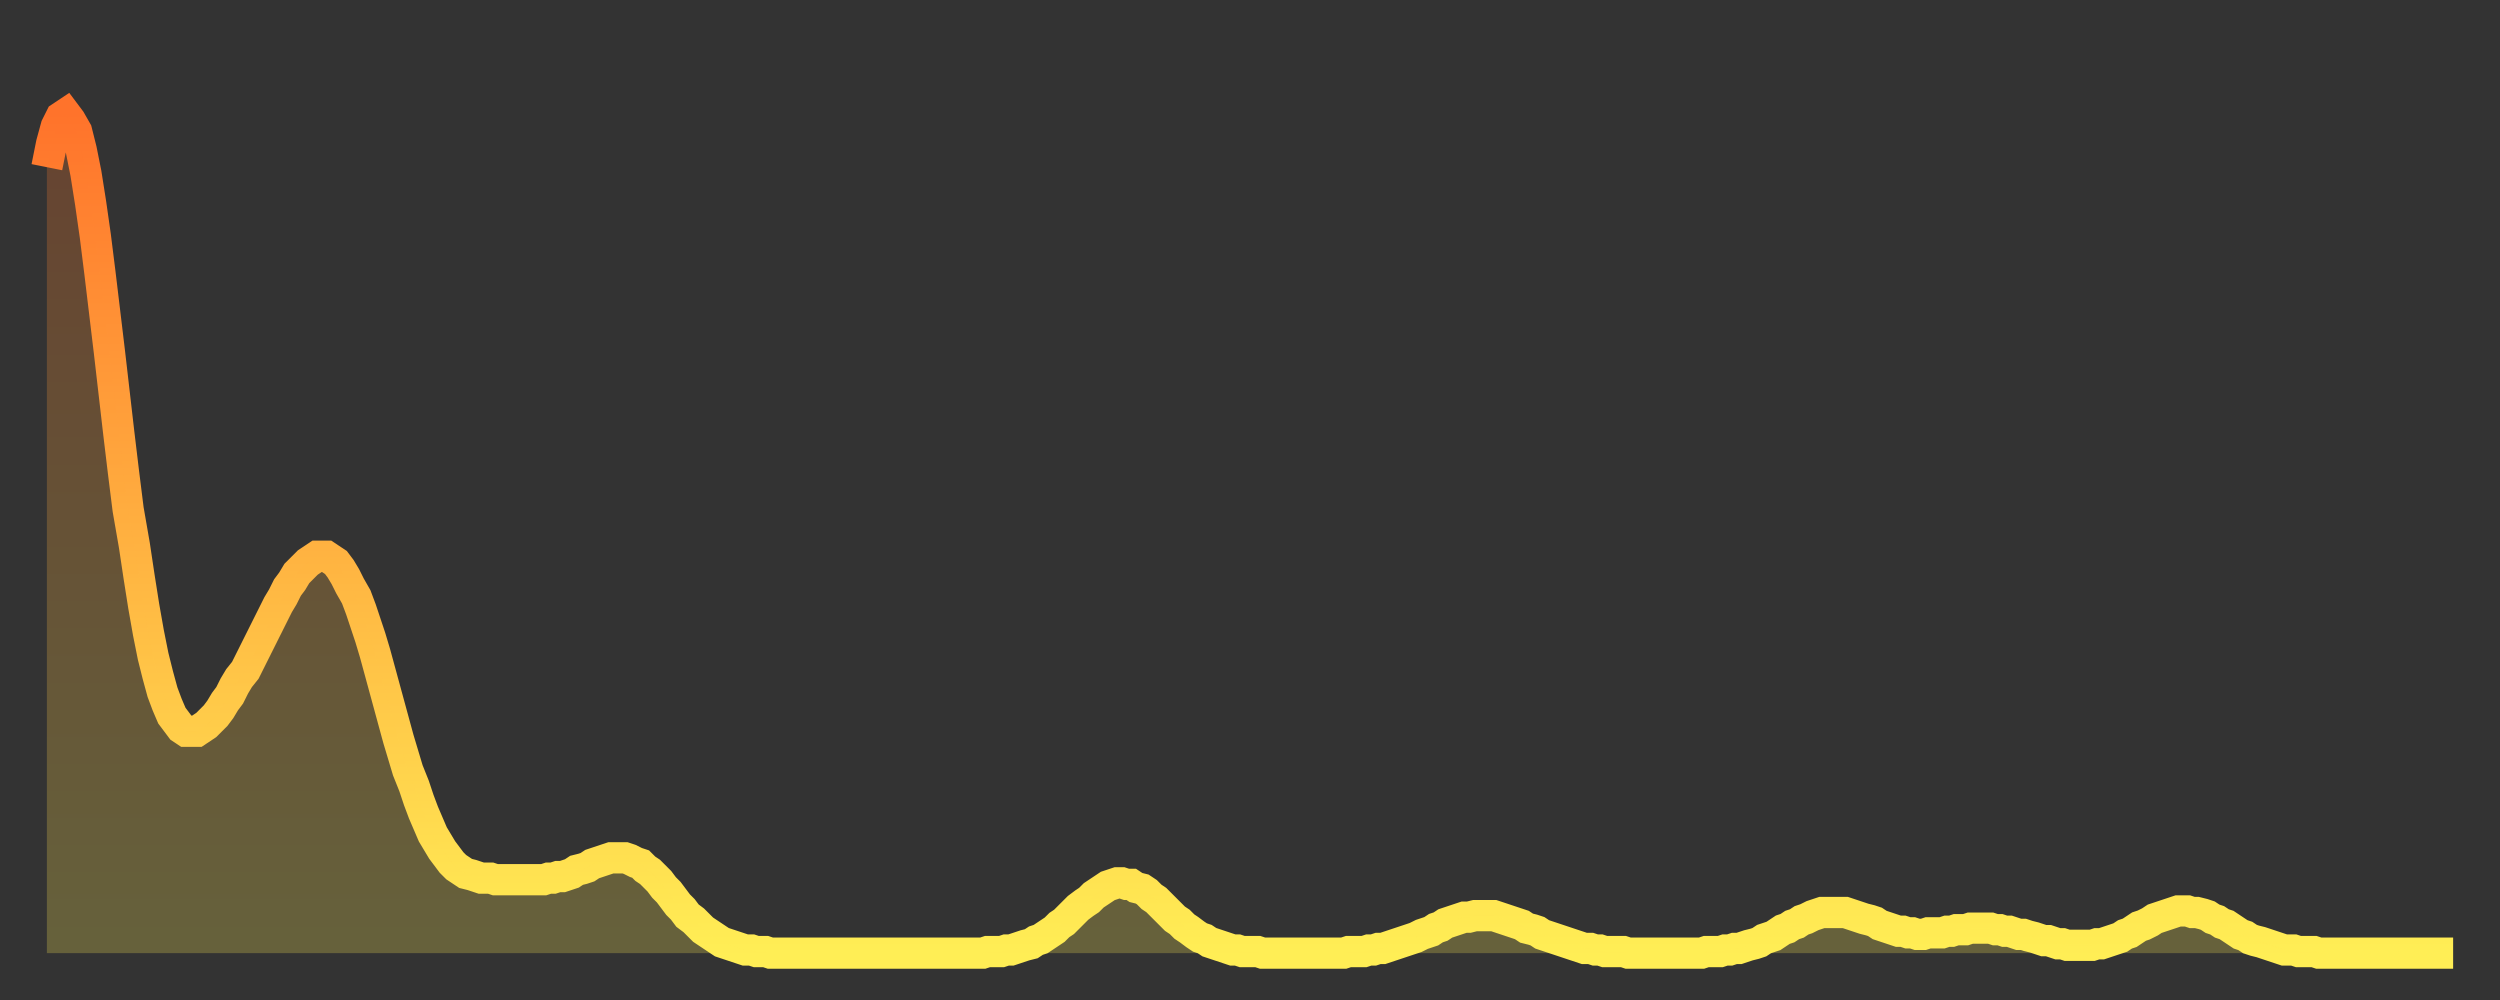
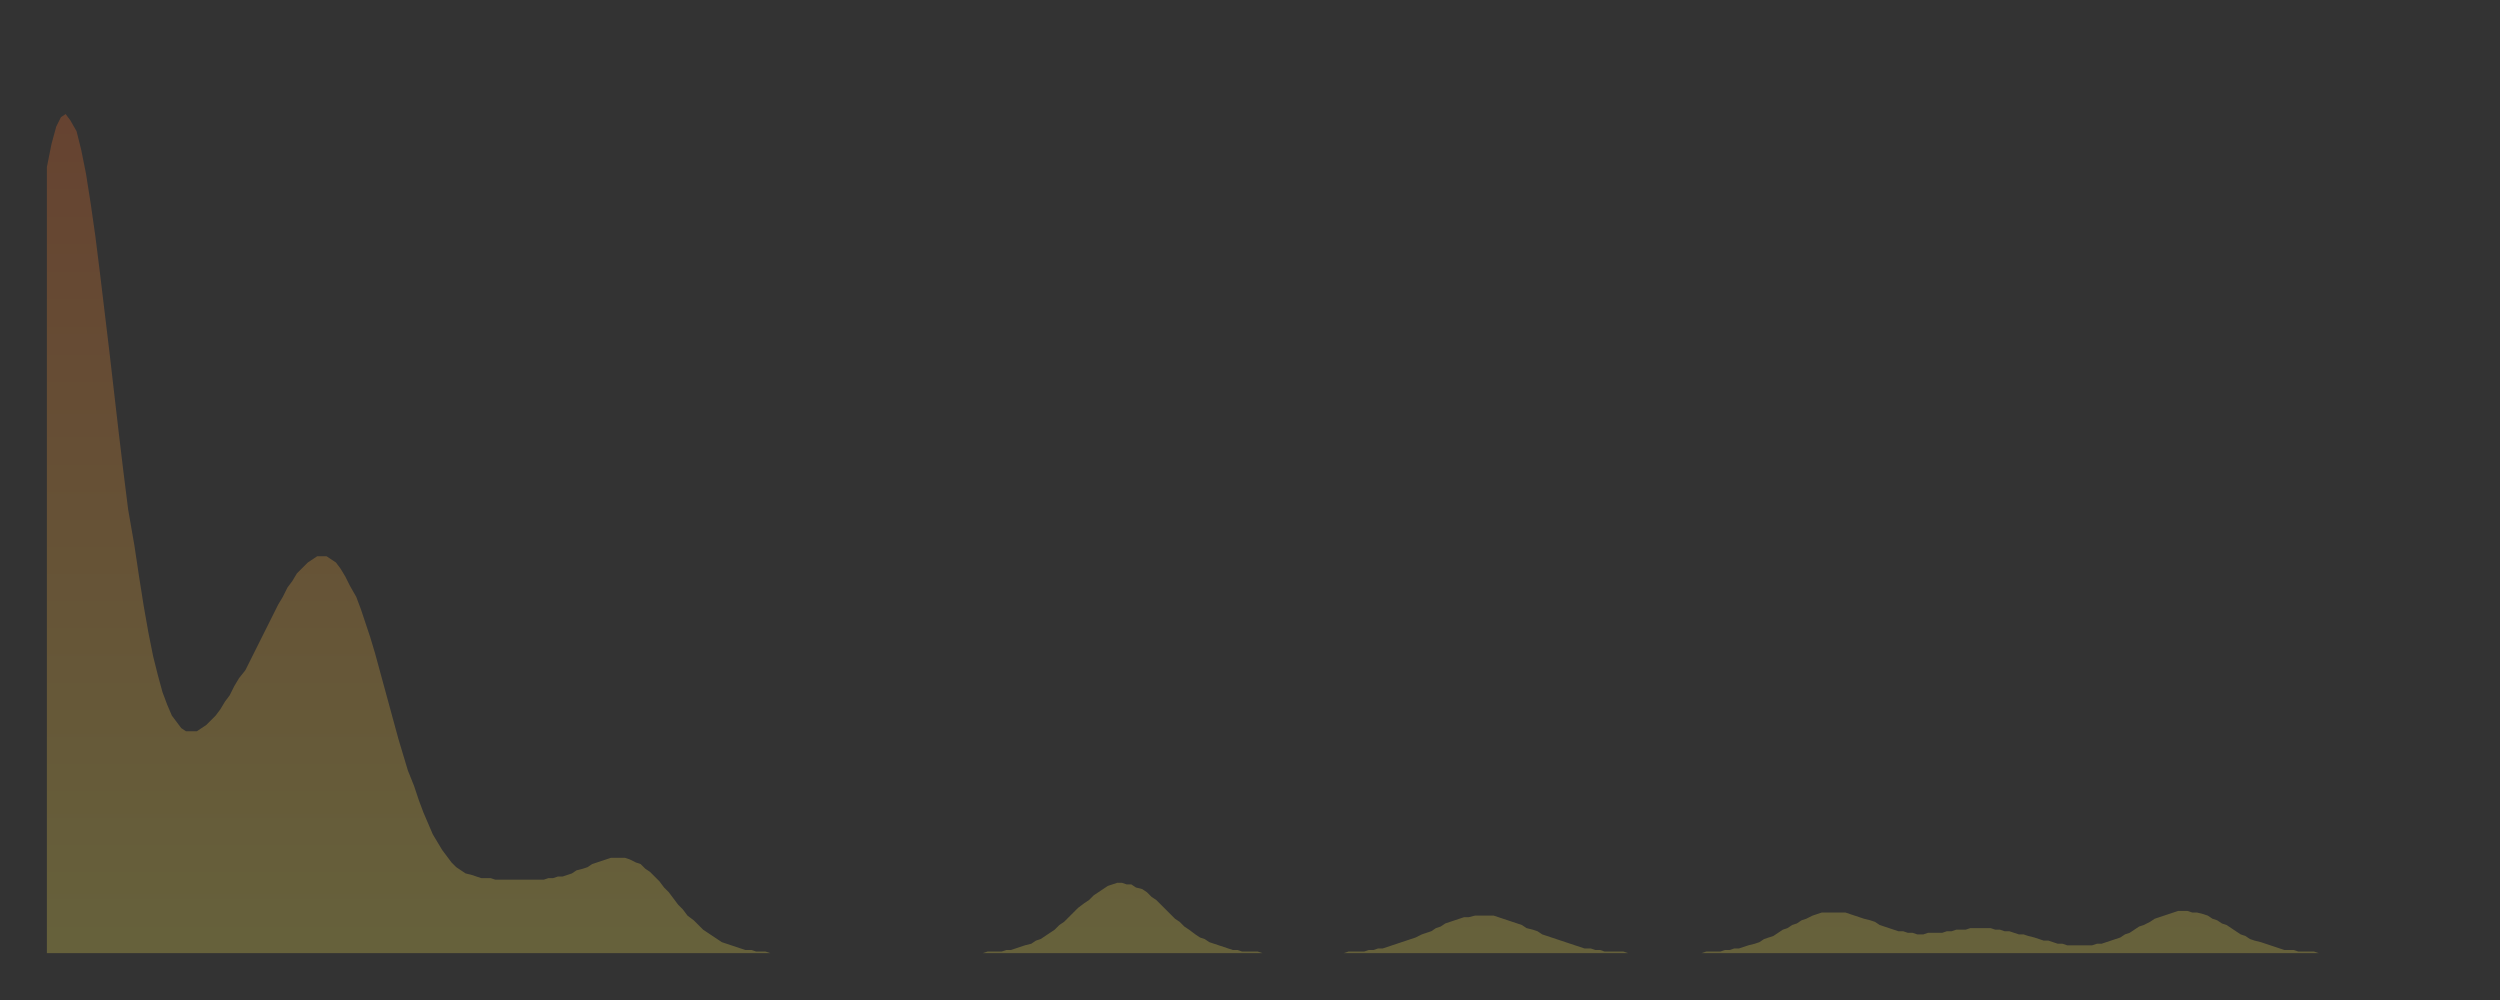
<svg xmlns="http://www.w3.org/2000/svg" baseProfile="full" height="64" version="1.1" width="160">
  <rect width="100%" height="100%" fill="#333333" stroke="none" />
  <defs>
    <linearGradient id="id19032" x1="0" x2="0" y1="0" y2="1">
      <stop offset="0%" stop-color="#ff732b" />
      <stop offset="50%" stop-color="#ffb040" />
      <stop offset="100%" stop-color="#ffee55" />
    </linearGradient>
  </defs>
  <g transform="translate(3,3)">
    <g>
-       <path d="M 0.0 7.7 L 0.3 6.2 0.6 5.1 0.9 4.5 1.2 4.3 1.5 4.7 1.9 5.4 2.2 6.6 2.5 8.1 2.8 10.0 3.1 12.1 3.4 14.5 3.7 17.0 4.0 19.5 4.3 22.1 4.6 24.7 4.9 27.2 5.2 29.6 5.6 31.9 5.9 33.9 6.2 35.8 6.5 37.5 6.8 39.0 7.1 40.2 7.4 41.3 7.7 42.1 8.0 42.8 8.3 43.2 8.6 43.6 8.9 43.8 9.3 43.8 9.6 43.8 9.9 43.6 10.2 43.4 10.5 43.1 10.8 42.8 11.1 42.4 11.4 41.9 11.7 41.5 12.0 40.9 12.3 40.4 12.7 39.9 13.0 39.3 13.3 38.7 13.6 38.1 13.9 37.5 14.2 36.9 14.5 36.3 14.8 35.7 15.1 35.2 15.4 34.6 15.7 34.2 16.0 33.7 16.4 33.3 16.7 33.0 17.0 32.8 17.3 32.6 17.6 32.6 17.9 32.6 18.2 32.8 18.5 33.0 18.8 33.4 19.1 33.9 19.4 34.5 19.8 35.2 20.1 36.0 20.4 36.9 20.7 37.8 21.0 38.8 21.3 39.9 21.6 41.0 21.9 42.1 22.2 43.2 22.5 44.3 22.8 45.3 23.1 46.3 23.5 47.3 23.8 48.2 24.1 49.0 24.4 49.7 24.7 50.4 25.0 50.9 25.3 51.4 25.6 51.8 25.9 52.2 26.2 52.5 26.5 52.7 26.8 52.9 27.2 53.0 27.5 53.1 27.8 53.2 28.1 53.2 28.4 53.2 28.7 53.3 29.0 53.3 29.3 53.3 29.6 53.3 29.9 53.3 30.2 53.3 30.6 53.3 30.9 53.3 31.2 53.3 31.5 53.3 31.8 53.3 32.1 53.2 32.4 53.2 32.7 53.1 33.0 53.1 33.3 53.0 33.6 52.9 33.9 52.7 34.3 52.6 34.6 52.5 34.9 52.3 35.2 52.2 35.5 52.1 35.8 52.0 36.1 51.9 36.4 51.9 36.7 51.9 37.0 51.9 37.3 52.0 37.7 52.2 38.0 52.3 38.3 52.6 38.6 52.8 38.9 53.1 39.2 53.4 39.5 53.8 39.8 54.1 40.1 54.5 40.4 54.9 40.7 55.2 41.0 55.6 41.4 55.9 41.7 56.2 42.0 56.5 42.3 56.7 42.6 56.9 42.9 57.1 43.2 57.3 43.5 57.4 43.8 57.5 44.1 57.6 44.4 57.7 44.7 57.8 45.1 57.8 45.4 57.9 45.7 57.9 46.0 57.9 46.3 58.0 46.6 58.0 46.9 58.0 47.2 58.0 47.5 58.0 47.8 58.0 48.1 58.0 48.5 58.0 48.8 58.0 49.1 58.0 49.4 58.0 49.7 58.0 50.0 58.0 50.3 58.0 50.6 58.0 50.9 58.0 51.2 58.0 51.5 58.0 51.8 58.0 52.2 58.0 52.5 58.0 52.8 58.0 53.1 58.0 53.4 58.0 53.7 58.0 54.0 58.0 54.3 58.0 54.6 58.0 54.9 58.0 55.2 58.0 55.6 58.0 55.9 58.0 56.2 58.0 56.5 58.0 56.8 58.0 57.1 58.0 57.4 58.0 57.7 58.0 58.0 58.0 58.3 58.0 58.6 58.0 58.9 58.0 59.3 58.0 59.6 58.0 59.9 58.0 60.2 57.9 60.5 57.9 60.8 57.9 61.1 57.9 61.4 57.8 61.7 57.8 62.0 57.7 62.3 57.6 62.6 57.5 63.0 57.4 63.3 57.2 63.6 57.1 63.9 56.9 64.2 56.7 64.5 56.5 64.8 56.2 65.1 56.0 65.4 55.7 65.7 55.4 66.0 55.1 66.4 54.8 66.7 54.6 67.0 54.3 67.3 54.1 67.6 53.9 67.9 53.7 68.2 53.6 68.5 53.5 68.8 53.5 69.1 53.6 69.4 53.6 69.7 53.8 70.1 53.9 70.4 54.1 70.7 54.4 71.0 54.6 71.3 54.9 71.6 55.2 71.9 55.5 72.2 55.8 72.5 56.0 72.8 56.3 73.1 56.5 73.5 56.8 73.8 57.0 74.1 57.1 74.4 57.3 74.7 57.4 75.0 57.5 75.3 57.6 75.6 57.7 75.9 57.8 76.2 57.8 76.5 57.9 76.8 57.9 77.2 57.9 77.5 57.9 77.8 58.0 78.1 58.0 78.4 58.0 78.7 58.0 79.0 58.0 79.3 58.0 79.6 58.0 79.9 58.0 80.2 58.0 80.5 58.0 80.9 58.0 81.2 58.0 81.5 58.0 81.8 58.0 82.1 58.0 82.4 58.0 82.7 58.0 83.0 58.0 83.3 57.9 83.6 57.9 83.9 57.9 84.3 57.9 84.6 57.8 84.9 57.8 85.2 57.7 85.5 57.7 85.8 57.6 86.1 57.5 86.4 57.4 86.7 57.3 87.0 57.2 87.3 57.1 87.6 57.0 88.0 56.8 88.3 56.7 88.6 56.6 88.9 56.4 89.2 56.3 89.5 56.1 89.8 56.0 90.1 55.9 90.4 55.8 90.7 55.7 91.0 55.7 91.4 55.6 91.7 55.6 92.0 55.6 92.3 55.6 92.6 55.6 92.9 55.7 93.2 55.8 93.5 55.9 93.8 56.0 94.1 56.1 94.4 56.2 94.7 56.4 95.1 56.5 95.4 56.6 95.7 56.8 96.0 56.9 96.3 57.0 96.6 57.1 96.9 57.2 97.2 57.3 97.5 57.4 97.8 57.5 98.1 57.6 98.4 57.7 98.8 57.7 99.1 57.8 99.4 57.8 99.7 57.9 100.0 57.9 100.3 57.9 100.6 57.9 100.9 57.9 101.2 58.0 101.5 58.0 101.8 58.0 102.2 58.0 102.5 58.0 102.8 58.0 103.1 58.0 103.4 58.0 103.7 58.0 104.0 58.0 104.3 58.0 104.6 58.0 104.9 58.0 105.2 58.0 105.5 58.0 105.9 58.0 106.2 57.9 106.5 57.9 106.8 57.9 107.1 57.9 107.4 57.8 107.7 57.8 108.0 57.7 108.3 57.7 108.6 57.6 108.9 57.5 109.3 57.4 109.6 57.3 109.9 57.1 110.2 57.0 110.5 56.9 110.8 56.7 111.1 56.5 111.4 56.4 111.7 56.2 112.0 56.1 112.3 55.9 112.6 55.8 113.0 55.6 113.3 55.5 113.6 55.4 113.9 55.4 114.2 55.4 114.5 55.4 114.8 55.4 115.1 55.4 115.4 55.5 115.7 55.6 116.0 55.7 116.3 55.8 116.7 55.9 117.0 56.0 117.3 56.2 117.6 56.3 117.9 56.4 118.2 56.5 118.5 56.6 118.8 56.6 119.1 56.7 119.4 56.7 119.7 56.8 120.1 56.8 120.4 56.7 120.7 56.7 121.0 56.7 121.3 56.7 121.6 56.6 121.9 56.6 122.2 56.5 122.5 56.5 122.8 56.5 123.1 56.4 123.4 56.4 123.8 56.4 124.1 56.4 124.4 56.4 124.7 56.5 125.0 56.5 125.3 56.6 125.6 56.6 125.9 56.7 126.2 56.8 126.5 56.8 126.8 56.9 127.2 57.0 127.5 57.1 127.8 57.2 128.1 57.2 128.4 57.3 128.7 57.4 129.0 57.4 129.3 57.5 129.6 57.5 129.9 57.5 130.2 57.5 130.5 57.5 130.9 57.5 131.2 57.4 131.5 57.4 131.8 57.3 132.1 57.2 132.4 57.1 132.7 57.0 133.0 56.8 133.3 56.7 133.6 56.5 133.9 56.3 134.2 56.2 134.6 56.0 134.9 55.8 135.2 55.7 135.5 55.6 135.8 55.5 136.1 55.4 136.4 55.3 136.7 55.3 137.0 55.3 137.3 55.4 137.6 55.4 138.0 55.5 138.3 55.6 138.6 55.8 138.9 55.9 139.2 56.1 139.5 56.2 139.8 56.4 140.1 56.6 140.4 56.8 140.7 56.9 141.0 57.1 141.3 57.2 141.7 57.3 142.0 57.4 142.3 57.5 142.6 57.6 142.9 57.7 143.2 57.8 143.5 57.8 143.8 57.8 144.1 57.9 144.4 57.9 144.7 57.9 145.1 57.9 145.4 58.0 145.7 58.0 146.0 58.0 146.3 58.0 146.6 58.0 146.9 58.0 147.2 58.0 147.5 58.0 147.8 58.0 148.1 58.0 148.4 58.0 148.8 58.0 149.1 58.0 149.4 58.0 149.7 58.0 150.0 58.0 150.3 58.0 150.6 58.0 150.9 58.0 151.2 58.0 151.5 58.0 151.8 58.0 152.1 58.0 152.5 58.0 152.8 58.0 153.1 58.0 153.4 58.0 153.7 58.0 154.0 58.0" fill="none" id="graph-curve" opacity="1" stroke="url(#id19032)" stroke-width="2" />
      <path d="M 0 58 L 0.0 7.7 0.3 6.2 0.6 5.1 0.9 4.5 1.2 4.3 1.5 4.7 1.9 5.4 2.2 6.6 2.5 8.1 2.8 10.0 3.1 12.1 3.4 14.5 3.7 17.0 4.0 19.5 4.3 22.1 4.6 24.7 4.9 27.2 5.2 29.6 5.6 31.9 5.9 33.9 6.2 35.8 6.5 37.5 6.8 39.0 7.1 40.2 7.4 41.3 7.7 42.1 8.0 42.8 8.3 43.2 8.6 43.6 8.9 43.8 9.3 43.8 9.6 43.8 9.9 43.6 10.2 43.4 10.5 43.1 10.8 42.8 11.1 42.4 11.4 41.9 11.7 41.5 12.0 40.9 12.3 40.4 12.7 39.9 13.0 39.3 13.3 38.7 13.6 38.1 13.9 37.5 14.2 36.9 14.5 36.3 14.8 35.7 15.1 35.2 15.4 34.6 15.7 34.2 16.0 33.7 16.4 33.3 16.7 33.0 17.0 32.8 17.3 32.6 17.6 32.6 17.9 32.6 18.2 32.8 18.5 33.0 18.8 33.4 19.1 33.9 19.4 34.5 19.8 35.2 20.1 36.0 20.4 36.9 20.7 37.8 21.0 38.8 21.3 39.9 21.6 41.0 21.9 42.1 22.2 43.2 22.5 44.3 22.8 45.3 23.1 46.3 23.5 47.3 23.8 48.2 24.1 49.0 24.4 49.7 24.7 50.4 25.0 50.9 25.3 51.4 25.6 51.8 25.9 52.2 26.2 52.5 26.5 52.7 26.8 52.9 27.2 53.0 27.5 53.1 27.8 53.2 28.1 53.2 28.4 53.2 28.7 53.3 29.0 53.3 29.3 53.3 29.6 53.3 29.9 53.3 30.2 53.3 30.6 53.3 30.9 53.3 31.2 53.3 31.5 53.3 31.8 53.3 32.1 53.2 32.4 53.2 32.7 53.1 33.0 53.1 33.3 53.0 33.6 52.9 33.9 52.7 34.3 52.6 34.6 52.5 34.9 52.3 35.2 52.2 35.5 52.1 35.8 52.0 36.1 51.9 36.4 51.9 36.7 51.9 37.0 51.9 37.3 52.0 37.7 52.2 38.0 52.3 38.3 52.6 38.6 52.8 38.9 53.1 39.2 53.4 39.5 53.8 39.8 54.1 40.1 54.5 40.4 54.9 40.7 55.2 41.0 55.6 41.4 55.9 41.7 56.2 42.0 56.5 42.3 56.7 42.6 56.9 42.9 57.1 43.2 57.3 43.5 57.4 43.8 57.5 44.1 57.6 44.4 57.7 44.7 57.8 45.1 57.8 45.4 57.9 45.7 57.9 46.0 57.9 46.3 58.0 46.6 58.0 46.9 58.0 47.2 58.0 47.5 58.0 47.8 58.0 48.1 58.0 48.5 58.0 48.8 58.0 49.1 58.0 49.4 58.0 49.7 58.0 50.0 58.0 50.3 58.0 50.6 58.0 50.9 58.0 51.2 58.0 51.5 58.0 51.8 58.0 52.2 58.0 52.5 58.0 52.8 58.0 53.1 58.0 53.4 58.0 53.7 58.0 54.0 58.0 54.3 58.0 54.6 58.0 54.9 58.0 55.2 58.0 55.6 58.0 55.9 58.0 56.2 58.0 56.5 58.0 56.8 58.0 57.1 58.0 57.4 58.0 57.7 58.0 58.0 58.0 58.3 58.0 58.6 58.0 58.9 58.0 59.3 58.0 59.6 58.0 59.9 58.0 60.2 57.9 60.5 57.9 60.8 57.9 61.1 57.9 61.4 57.8 61.7 57.8 62.0 57.7 62.3 57.6 62.6 57.5 63.0 57.4 63.3 57.2 63.6 57.1 63.9 56.9 64.2 56.7 64.5 56.5 64.8 56.2 65.1 56.0 65.4 55.7 65.7 55.4 66.0 55.1 66.4 54.8 66.7 54.6 67.0 54.3 67.3 54.1 67.6 53.9 67.9 53.7 68.2 53.6 68.5 53.5 68.8 53.5 69.1 53.6 69.4 53.6 69.7 53.8 70.1 53.9 70.4 54.1 70.7 54.4 71.0 54.6 71.3 54.9 71.6 55.2 71.9 55.5 72.2 55.8 72.5 56.0 72.8 56.3 73.1 56.5 73.5 56.8 73.8 57.0 74.1 57.1 74.4 57.3 74.7 57.4 75.0 57.5 75.3 57.6 75.6 57.7 75.9 57.8 76.2 57.8 76.5 57.9 76.8 57.9 77.2 57.9 77.5 57.9 77.8 58.0 78.1 58.0 78.4 58.0 78.7 58.0 79.0 58.0 79.3 58.0 79.6 58.0 79.9 58.0 80.2 58.0 80.5 58.0 80.9 58.0 81.2 58.0 81.5 58.0 81.8 58.0 82.1 58.0 82.4 58.0 82.7 58.0 83.0 58.0 83.3 57.9 83.6 57.9 83.9 57.9 84.3 57.9 84.6 57.8 84.9 57.8 85.2 57.7 85.5 57.7 85.8 57.6 86.1 57.5 86.4 57.4 86.7 57.3 87.0 57.2 87.3 57.1 87.6 57.0 88.0 56.8 88.3 56.7 88.6 56.6 88.9 56.4 89.2 56.3 89.5 56.1 89.8 56.0 90.1 55.9 90.4 55.8 90.7 55.7 91.0 55.7 91.4 55.6 91.7 55.6 92.0 55.6 92.3 55.6 92.6 55.6 92.9 55.7 93.2 55.8 93.5 55.9 93.8 56.0 94.1 56.1 94.4 56.2 94.7 56.4 95.1 56.5 95.4 56.6 95.7 56.8 96.0 56.9 96.3 57.0 96.6 57.1 96.9 57.2 97.2 57.3 97.5 57.4 97.8 57.5 98.1 57.6 98.4 57.7 98.8 57.7 99.1 57.8 99.4 57.8 99.7 57.9 100.0 57.9 100.3 57.9 100.6 57.9 100.9 57.9 101.2 58.0 101.5 58.0 101.8 58.0 102.2 58.0 102.5 58.0 102.8 58.0 103.1 58.0 103.4 58.0 103.7 58.0 104.0 58.0 104.3 58.0 104.6 58.0 104.9 58.0 105.2 58.0 105.5 58.0 105.9 58.0 106.2 57.9 106.5 57.9 106.8 57.9 107.1 57.9 107.4 57.8 107.7 57.8 108.0 57.7 108.3 57.7 108.6 57.6 108.9 57.5 109.3 57.4 109.6 57.3 109.9 57.1 110.2 57.0 110.5 56.9 110.8 56.7 111.1 56.5 111.4 56.4 111.7 56.2 112.0 56.1 112.3 55.9 112.6 55.8 113.0 55.6 113.3 55.5 113.6 55.4 113.9 55.4 114.2 55.4 114.5 55.4 114.8 55.4 115.1 55.4 115.4 55.5 115.7 55.6 116.0 55.7 116.3 55.8 116.7 55.9 117.0 56.0 117.3 56.2 117.6 56.3 117.9 56.4 118.2 56.5 118.5 56.6 118.8 56.6 119.1 56.7 119.4 56.7 119.7 56.8 120.1 56.8 120.4 56.7 120.7 56.7 121.0 56.7 121.3 56.7 121.6 56.6 121.9 56.6 122.2 56.5 122.5 56.5 122.8 56.5 123.1 56.4 123.4 56.4 123.8 56.4 124.1 56.4 124.4 56.4 124.7 56.5 125.0 56.5 125.3 56.6 125.6 56.6 125.9 56.7 126.2 56.8 126.5 56.8 126.8 56.9 127.2 57.0 127.5 57.1 127.8 57.2 128.1 57.2 128.4 57.3 128.7 57.4 129.0 57.4 129.3 57.5 129.6 57.5 129.9 57.5 130.2 57.5 130.5 57.5 130.9 57.5 131.2 57.4 131.5 57.4 131.8 57.3 132.1 57.2 132.4 57.1 132.7 57.0 133.0 56.8 133.3 56.7 133.6 56.5 133.9 56.3 134.2 56.2 134.6 56.0 134.9 55.8 135.2 55.7 135.5 55.6 135.8 55.5 136.1 55.4 136.4 55.3 136.7 55.3 137.0 55.3 137.3 55.4 137.6 55.4 138.0 55.5 138.3 55.6 138.6 55.8 138.9 55.9 139.2 56.1 139.5 56.2 139.8 56.4 140.1 56.6 140.4 56.8 140.7 56.9 141.0 57.1 141.3 57.2 141.7 57.3 142.0 57.4 142.3 57.5 142.6 57.6 142.9 57.7 143.2 57.8 143.5 57.8 143.8 57.8 144.1 57.9 144.4 57.9 144.7 57.9 145.1 57.9 145.4 58.0 145.7 58.0 146.0 58.0 146.3 58.0 146.6 58.0 146.9 58.0 147.2 58.0 147.5 58.0 147.8 58.0 148.1 58.0 148.4 58.0 148.8 58.0 149.1 58.0 149.4 58.0 149.7 58.0 150.0 58.0 150.3 58.0 150.6 58.0 150.9 58.0 151.2 58.0 151.5 58.0 151.8 58.0 152.1 58.0 152.5 58.0 152.8 58.0 153.1 58.0 153.4 58.0 153.7 58.0 154.0 58.0 154 58" fill="url(#id19032)" fill-opacity=".25" id="graph-shadow" />
    </g>
  </g>
</svg>